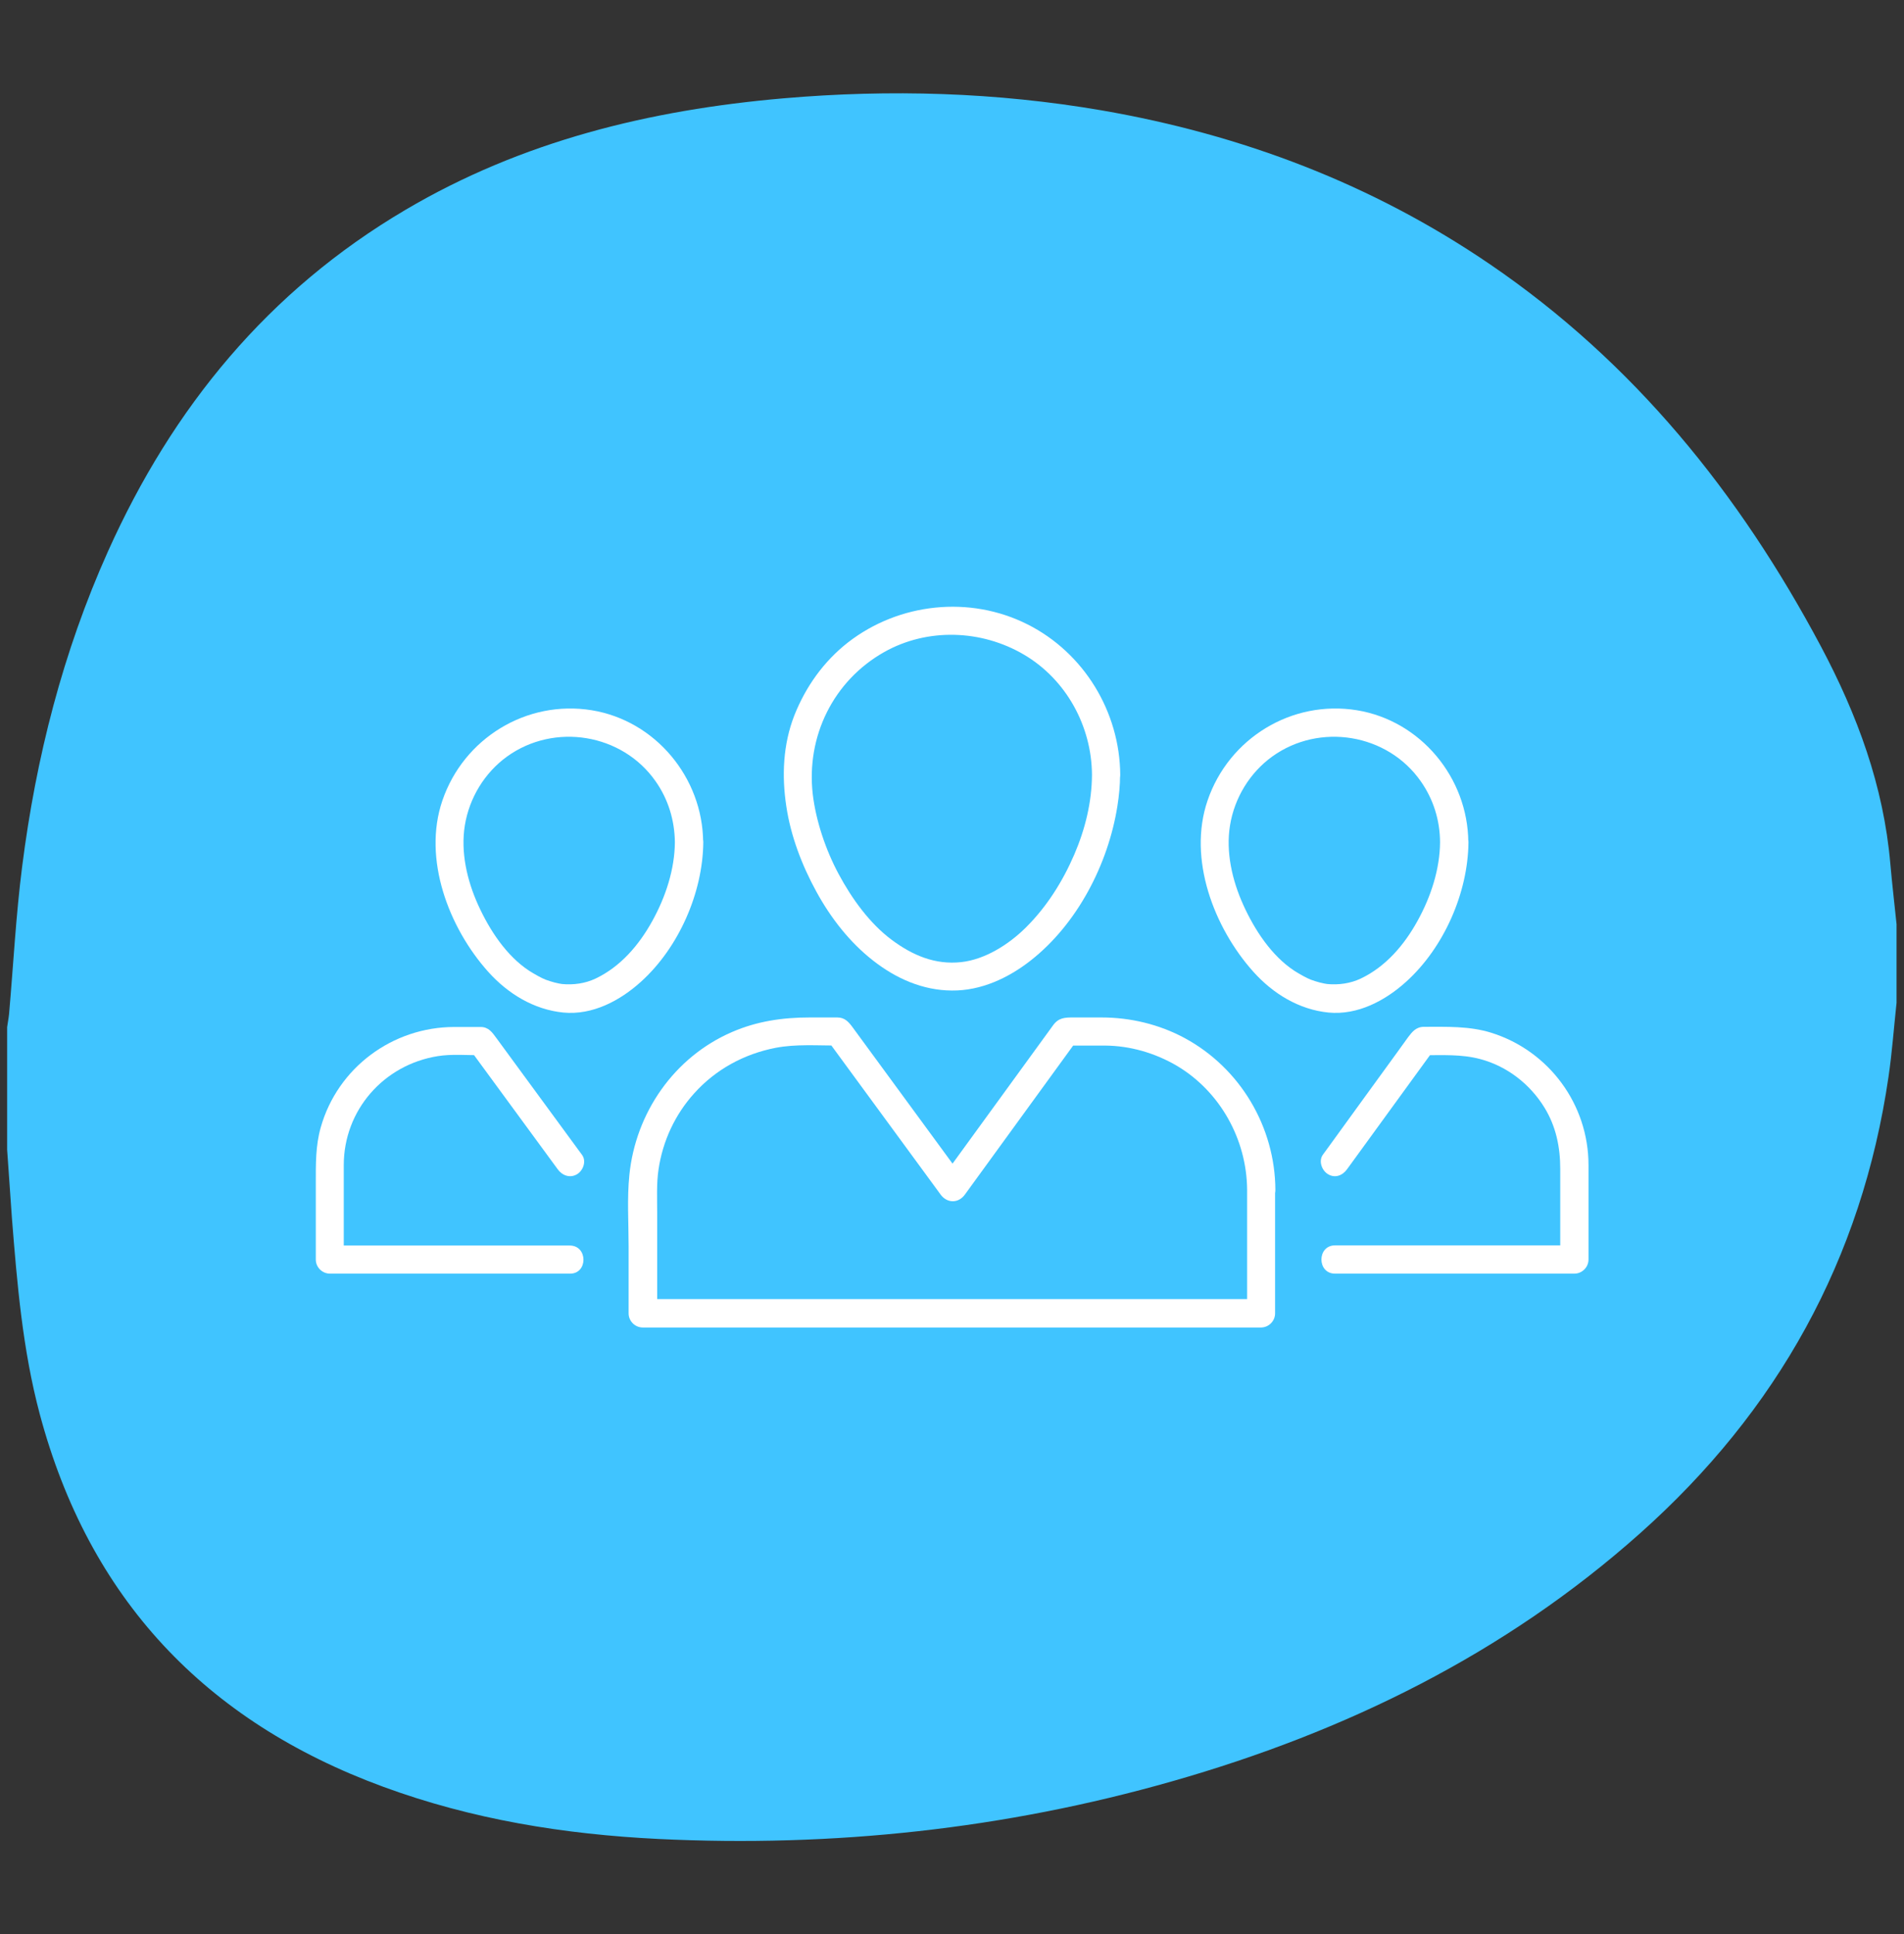
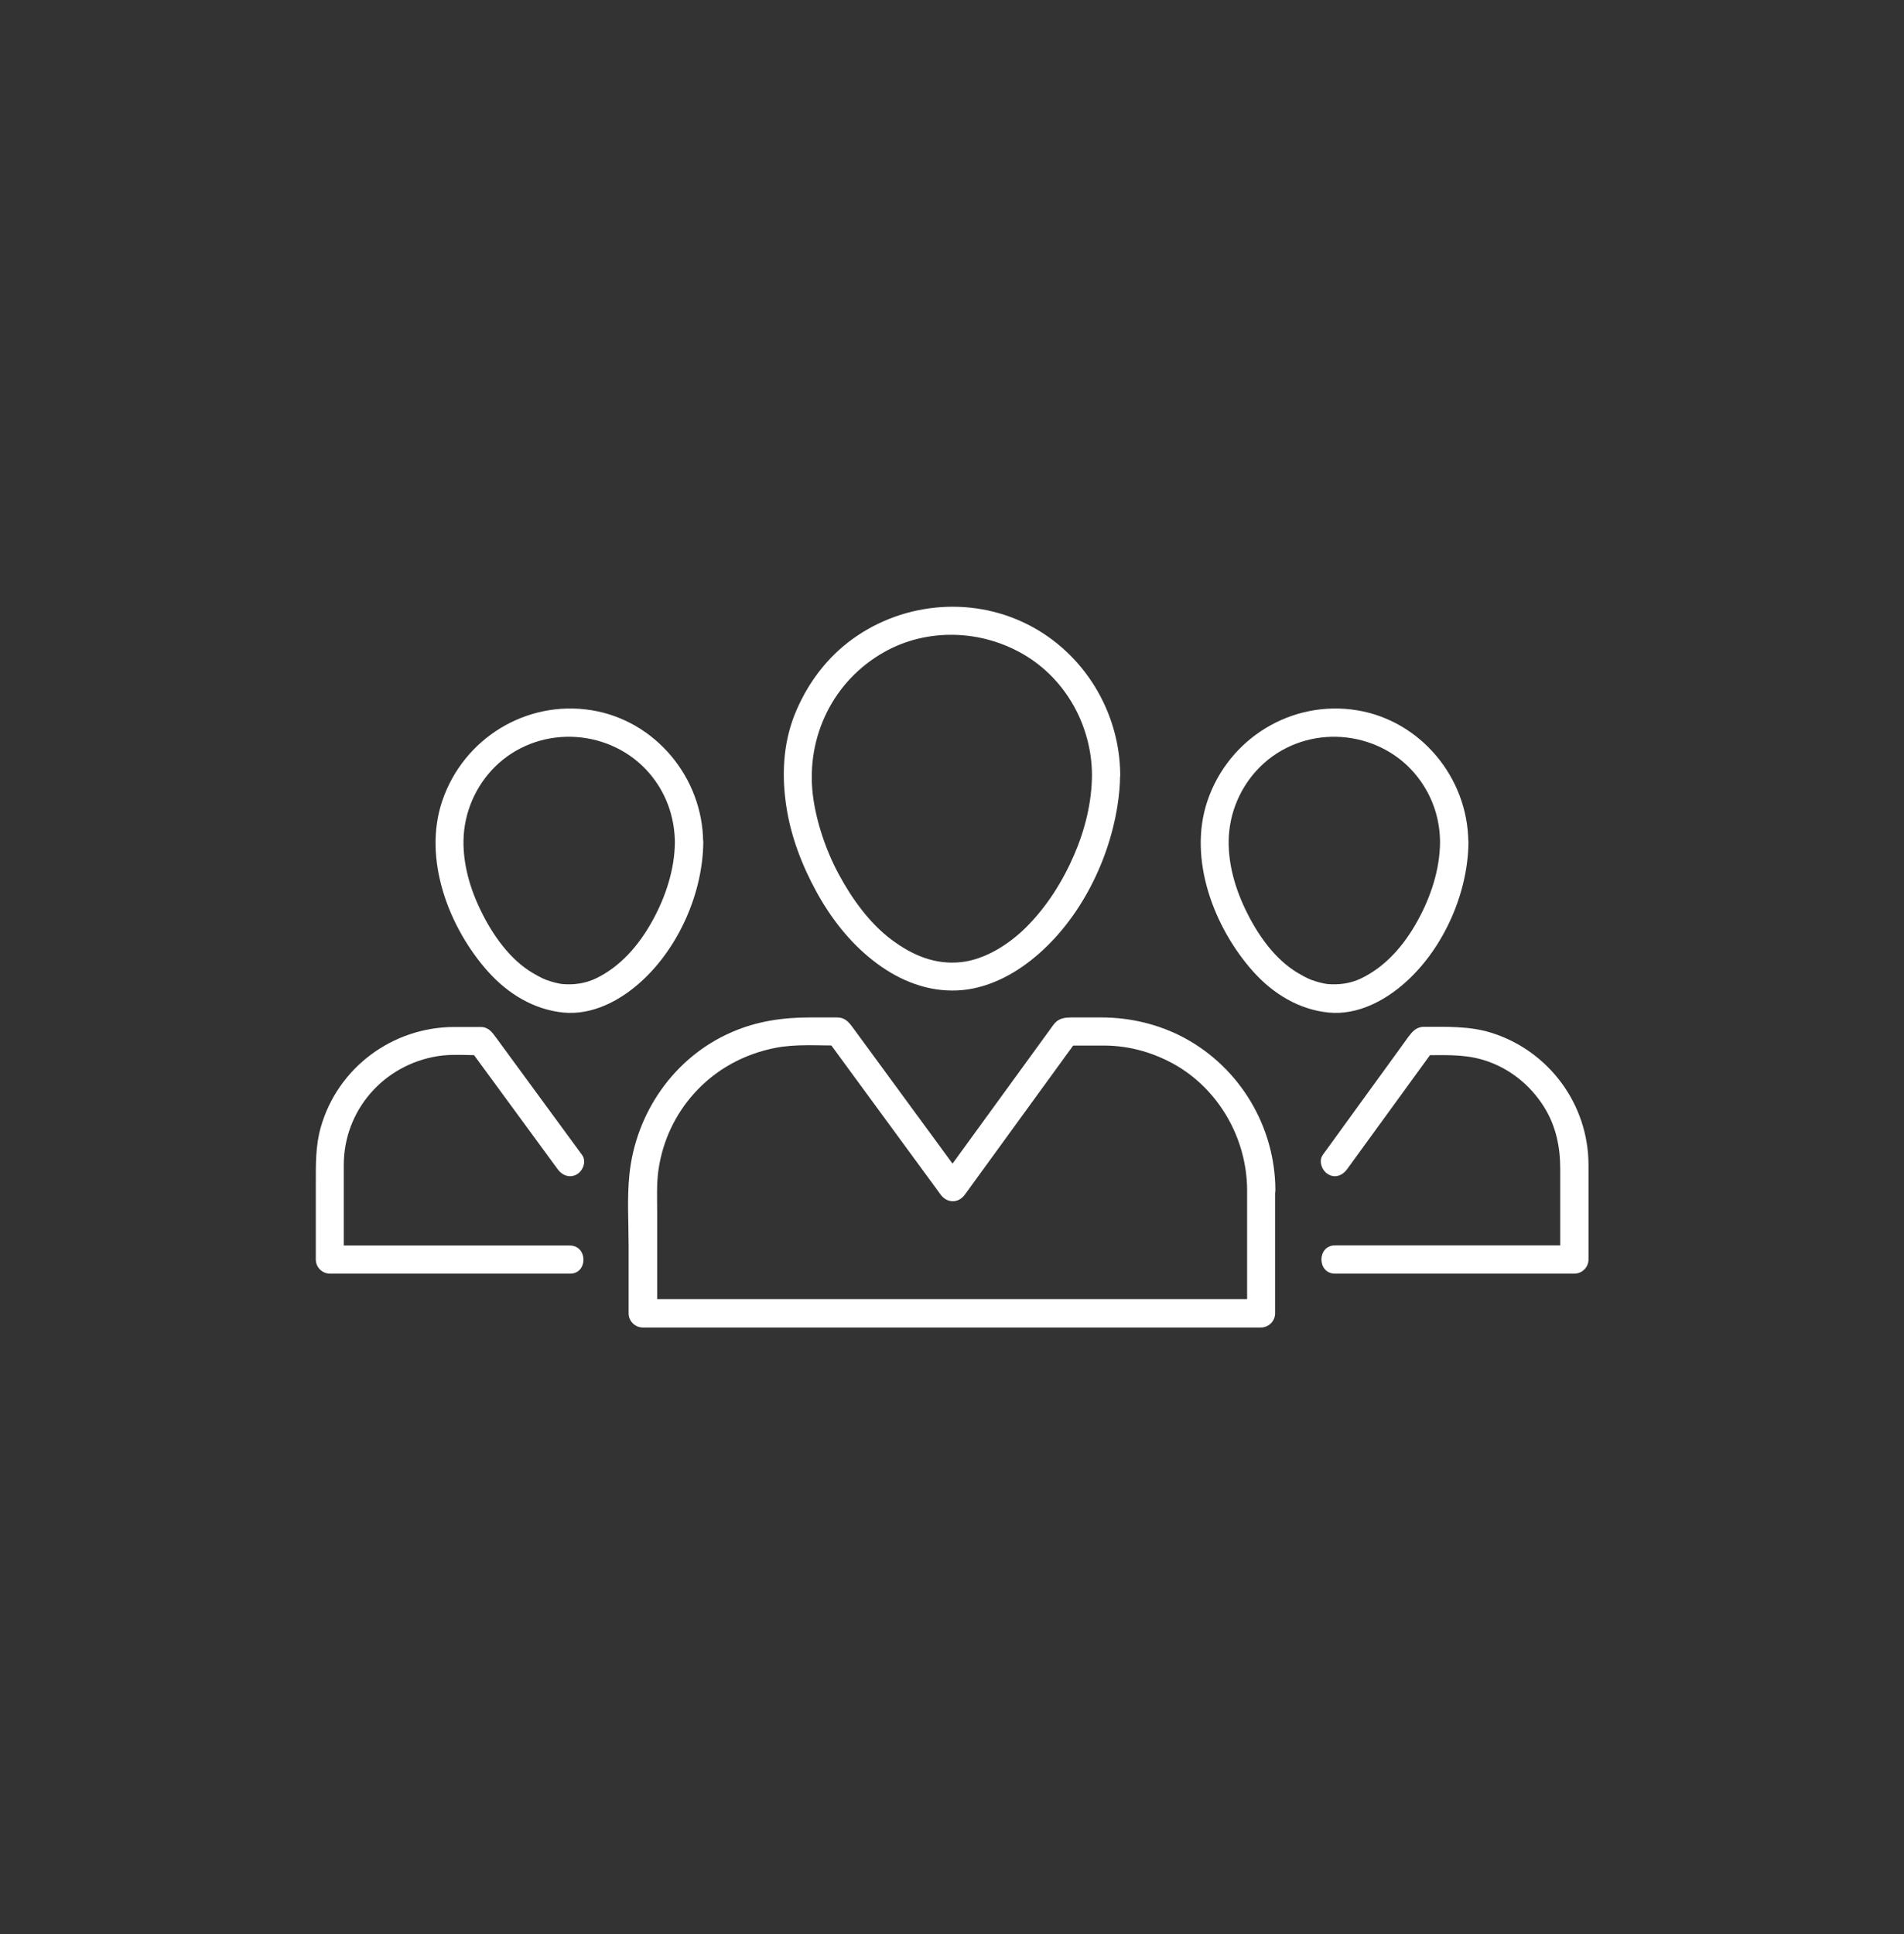
<svg xmlns="http://www.w3.org/2000/svg" version="1.1" id="Layer_1" x="0px" y="0px" viewBox="0 0 128 130" style="enable-background:new 0 0 128 130;" xml:space="preserve">
  <rect x="0" y="0" width="128" height="130" fill="#333333" stroke="none" />
  <style type="text/css"> .st0{display:none;} .st1{display:inline;fill:#FF4081;} .st2{display:inline;} .st3{fill:#FFFFFF;} .st4{display:inline;fill:#FFD740;} .st5{fill:#40C4FF;} .st6{display:inline;fill:#EF4335;} </style>
  <g class="st0">
    <path class="st1" d="M0.75,74.2c0-2.64,0-5.27,0-7.91c0.04-0.26,0.1-0.52,0.13-0.78c0.33-3.96,0.56-7.93,1.01-11.88 c0.91-8,2.6-15.84,5.35-23.42c2.4-6.64,5.57-12.86,10.28-18.2c7.5-8.49,17-12.28,28.22-11.65c6.28,0.35,12.46,1.56,18.59,3.01 c9.63,2.27,18.93,5.44,27.58,10.32c6.52,3.68,12.42,8.15,16.94,14.18c1.81,2.41,3.34,5.06,4.81,7.71c2.5,4.5,4.99,9.02,7.24,13.65 c2.56,5.27,4.51,10.8,5.63,16.57c0.3,1.55,0.48,3.12,0.72,4.69c0,1.29,0,2.58,0,3.87c-0.05,0.21-0.12,0.41-0.14,0.62 c-0.54,5.84-1.93,11.48-4.06,16.94c-4.56,11.67-11.81,21.21-22.48,27.97c-9.25,5.85-19.49,8.58-30.29,9.49 c-1.34,0.11-2.67,0.22-4.01,0.32c-1.94,0-3.87,0-5.81,0c-0.29-0.05-0.58-0.12-0.87-0.13c-8.32-0.45-16.4-2.03-24.18-5.05 c-8.48-3.29-15.92-8.11-21.85-15.09C6.13,100.67,2.53,90.34,1.24,79.08C1.05,77.46,0.91,75.83,0.75,74.2z" />
    <g class="st2">
      <path class="st3" d="M90.53,43.44l-7.95-7.95c-0.19-0.19-0.44-0.29-0.7-0.29H50.09c-2.74,0-4.96,2.23-4.97,4.97v11.92h1.99V40.17 c0-1.65,1.33-2.98,2.98-2.98h30.79v4.97c0,1.65,1.33,2.98,2.98,2.98h4.97v44.7c0,1.65-1.33,2.98-2.98,2.98H50.09 c-1.65,0-2.98-1.33-2.98-2.98V77.91h-1.99v11.92c0,2.74,2.23,4.96,4.97,4.97h35.76c2.74,0,4.96-2.23,4.97-4.97V44.14 C90.82,43.88,90.72,43.62,90.53,43.44z M82.87,42.15v-3.56l4.56,4.56h-3.56C83.32,43.15,82.87,42.7,82.87,42.15z" />
      <rect x="51.09" y="41.16" class="st3" width="1.99" height="1.99" />
      <rect x="55.06" y="41.16" class="st3" width="5.96" height="1.99" />
      <rect x="51.09" y="45.13" class="st3" width="9.93" height="1.99" />
      <path class="st3" d="M66.98,75.93c0-1.65-1.33-2.98-2.98-2.98c-1.65,0-2.98,1.33-2.98,2.98c0,0.38,0.08,0.76,0.22,1.12l-4.75,4.23 c-0.44-0.25-0.93-0.38-1.43-0.38c-1.65,0-2.98,1.33-2.98,2.98c0,1.65,1.33,2.98,2.98,2.98s2.98-1.33,2.98-2.98 c0-0.38-0.08-0.76-0.22-1.12l4.75-4.23c1.1,0.63,2.48,0.47,3.41-0.39l6.02,3.28c-0.03,0.16-0.04,0.31-0.05,0.47 c0,1.65,1.33,2.98,2.98,2.98c1.65,0,2.98-1.33,2.98-2.98c0-0.69-0.25-1.36-0.69-1.89l3.07-5.13c0.2,0.04,0.4,0.06,0.6,0.06 c1.65,0,2.98-1.33,2.98-2.98s-1.33-2.98-2.98-2.98s-2.98,1.33-2.98,2.98c0,0.69,0.25,1.36,0.69,1.89l-3.07,5.13 c-0.92-0.19-1.88,0.07-2.57,0.71l-6.02-3.28C66.96,76.24,66.98,76.08,66.98,75.93z M55.06,84.87c-0.55,0-0.99-0.44-0.99-0.99 c0-0.55,0.44-0.99,0.99-0.99c0.55,0,0.99,0.44,0.99,0.99C56.05,84.42,55.61,84.87,55.06,84.87z M64,76.92 c-0.55,0-0.99-0.44-0.99-0.99c0-0.55,0.44-0.99,0.99-0.99c0.55,0,0.99,0.44,0.99,0.99C64.99,76.48,64.55,76.92,64,76.92z M80.89,70.96c0.55,0,0.99,0.44,0.99,0.99c0,0.55-0.44,0.99-0.99,0.99s-0.99-0.44-0.99-0.99C79.89,71.4,80.34,70.96,80.89,70.96z M74.93,80.89c0.55,0,0.99,0.44,0.99,0.99s-0.44,0.99-0.99,0.99c-0.55,0-0.99-0.44-0.99-0.99S74.38,80.89,74.93,80.89z" />
      <rect x="72.94" y="53.08" class="st3" width="11.92" height="1.99" />
      <rect x="55.06" y="53.08" class="st3" width="15.89" height="1.99" />
      <rect x="72.94" y="57.05" class="st3" width="11.92" height="1.99" />
      <rect x="55.06" y="57.05" class="st3" width="15.89" height="1.99" />
      <rect x="72.94" y="61.03" class="st3" width="11.92" height="1.99" />
      <rect x="55.06" y="61.03" class="st3" width="15.89" height="1.99" />
      <rect x="72.94" y="65" class="st3" width="11.92" height="1.99" />
      <rect x="55.06" y="65" class="st3" width="15.89" height="1.99" />
      <path class="st3" d="M51.63,59.95c0.85-0.24,1.44-1.02,1.44-1.9v-1.99c0-1.1-0.89-1.99-1.99-1.99H39.17 c-1.1,0-1.99,0.89-1.99,1.99v1.99c0,0.88,0.59,1.66,1.44,1.9l3.53,4.41v1.29l-3.53,4.41c-0.85,0.24-1.44,1.02-1.44,1.9v1.99 c0,1.1,0.89,1.99,1.99,1.99h11.92c1.1,0,1.99-0.89,1.99-1.99v-1.99c0-0.88-0.59-1.66-1.44-1.9l-3.53-4.41v-1.29L51.63,59.95z M39.17,56.06h11.92v1.99H39.17V56.06z M39.17,73.94v-1.99h11.92v1.99H39.17z M46.56,66.89l2.47,3.08h-7.79l2.46-3.08 c0.28-0.35,0.44-0.79,0.44-1.24v-1.29c0-0.45-0.15-0.89-0.44-1.24l-2.47-3.08h7.79l-2.46,3.08c-0.28,0.35-0.44,0.79-0.44,1.24 v1.29C46.12,66.1,46.27,66.54,46.56,66.89z" />
    </g>
  </g>
  <g class="st0">
    <path class="st4" d="M74.23,126.67c-2.98,0-5.95,0-8.93,0c-0.3-0.05-0.61-0.11-0.91-0.14c-4.39-0.51-8.83-0.8-13.17-1.58 c-8.59-1.54-16.6-4.61-23.88-9.53c-9.48-6.4-15.65-15.44-20.05-25.72C2.86,79.34,1.34,68.28,0.37,57.14 C0.26,55.88,0.12,54.63,0,53.37c0-1.55,0-3.1,0-4.65c0.06-0.24,0.14-0.47,0.16-0.72c0.43-4.46,1.67-8.68,3.69-12.67 c3.91-7.73,9.99-13.34,17.47-17.48c6.78-3.75,14.06-6.29,21.42-8.58c8.41-2.63,16.98-4.56,25.76-5.43 c1.78-0.18,3.57-0.34,5.35-0.51c2.54,0,5.09,0,7.63,0c0.36,0.06,0.72,0.14,1.09,0.16c5.09,0.31,10.09,1.14,14.91,2.84 c6,2.12,11.51,5.03,15.62,10.11c2.55,3.15,4.65,6.56,6.32,10.25c1.53,3.37,2.37,6.95,3.32,10.51c2.48,9.23,4.21,18.59,4.91,28.13 c0.1,1.41,0.23,2.83,0.34,4.24c0,2.79,0,5.58,0,8.37c-0.12,1.41-0.25,2.83-0.37,4.24c-0.65,7.2-2.12,14.2-5.24,20.77 c-4.92,10.35-12.9,17.2-23.94,20.27c-6.39,1.78-12.98,2.58-19.6,3.1C77.31,126.43,75.77,126.55,74.23,126.67z" />
    <g class="st2">
-       <path class="st3" d="M40.63,65" />
      <path class="st3" d="M64,95.42c-16.78,0-30.42-13.65-30.42-30.42S47.22,34.58,64,34.58S94.42,48.22,94.42,65S80.78,95.42,64,95.42 z M64,37.01c-15.43,0-27.99,12.56-27.99,27.99S48.57,92.99,64,92.99S91.99,80.43,91.99,65S79.43,37.01,64,37.01z" />
      <rect x="84.31" y="51.29" transform="matrix(0.869 -0.496 0.496 0.869 -14.77 49.34)" class="st3" width="2.63" height="2.43" />
      <rect x="87.66" y="63.78" class="st3" width="2.63" height="2.43" />
      <rect x="62.78" y="88.02" transform="matrix(1 -4.799945e-03 4.799945e-03 1 -0.428 0.308)" class="st3" width="2.43" height="2.63" />
      <rect x="50.2" y="85.41" transform="matrix(0.5 -0.866 0.866 0.5 -49.263 87.914)" class="st3" width="2.63" height="2.43" />
      <rect x="84.41" y="76.17" transform="matrix(0.501 -0.865 0.865 0.501 -24.351 112.699)" class="st3" width="2.43" height="2.63" />
      <rect x="75.27" y="85.31" transform="matrix(0.866 -0.5 0.5 0.866 -33.068 49.864)" class="st3" width="2.43" height="2.63" />
      <rect x="75.17" y="42.16" transform="matrix(0.5 -0.866 0.866 0.5 0.665 87.907)" class="st3" width="2.63" height="2.43" />
      <rect x="40.93" y="76.05" transform="matrix(0.869 -0.496 0.496 0.869 -32.743 31.103)" class="st3" width="2.63" height="2.43" />
      <rect x="37.71" y="63.78" class="st3" width="2.63" height="2.43" />
      <rect x="41.2" y="51.12" transform="matrix(0.502 -0.865 0.865 0.502 -24.22 62.834)" class="st3" width="2.43" height="2.63" />
      <rect x="50.3" y="42.06" transform="matrix(0.866 -0.5 0.5 0.866 -14.787 31.567)" class="st3" width="2.43" height="2.63" />
      <path class="st3" d="M73.99,47.7c-0.58-0.34-1.33-0.14-1.66,0.45l-7.11,12.31V39.41c0-0.67-0.54-1.22-1.22-1.22 s-1.22,0.54-1.22,1.22v24.1c-0.43,0.36-0.72,0.89-0.72,1.49c0,1.07,0.87,1.93,1.93,1.93s1.93-0.87,1.93-1.93 c0-0.24-0.05-0.47-0.13-0.69l8.63-14.95C74.77,48.78,74.57,48.03,73.99,47.7z" />
    </g>
  </g>
  <g>
-     <path class="st5" d="M0.48,77.28c0-2.75,0-5.49,0-8.24c0.04-0.3,0.1-0.59,0.13-0.89c0.29-3.31,0.46-6.63,0.88-9.91 c0.93-7.32,2.74-14.43,5.77-21.18c4.34-9.67,10.78-17.52,19.99-22.95c7.84-4.63,16.43-6.72,25.41-7.5 c7.17-0.62,14.31-0.41,21.41,0.81c9.42,1.63,18.17,4.94,26.09,10.34c9.68,6.6,16.78,15.41,22.25,25.68 c2.45,4.61,4.22,9.39,4.67,14.61c0.12,1.36,0.28,2.72,0.42,4.08c0,1.76,0,3.51,0,5.27c-0.18,1.66-0.3,3.33-0.54,4.97 c-1.79,12.29-7.48,22.48-16.71,30.7c-9.11,8.12-19.83,13.35-31.44,16.66c-11.25,3.21-22.81,4.45-34.53,3.88 c-6.34-0.31-12.54-1.31-18.52-3.51c-11.98-4.4-19.78-12.67-23.09-25.06c-1.15-4.32-1.52-8.75-1.87-13.18 C0.69,80.33,0.59,78.8,0.48,77.28z" />
    <g>
      <g>
        <g>
          <path class="st3" d="M73.41,52.08c-0.01,1.82-0.45,3.64-1.19,5.36c-0.78,1.81-1.85,3.51-3.25,4.9c-1.2,1.19-2.79,2.16-4.35,2.33 c-1.74,0.19-3.26-0.44-4.69-1.51c-1.46-1.09-2.66-2.75-3.54-4.39c-0.89-1.65-1.54-3.61-1.75-5.38c-0.45-3.89,1.38-7.63,4.8-9.56 c2.91-1.64,6.55-1.51,9.41,0.18C71.68,45.68,73.39,48.81,73.41,52.08c0.01,1.22,1.9,1.22,1.9,0c-0.03-4.24-2.44-8.2-6.23-10.11 c-3.89-1.96-8.64-1.45-12.07,1.21c-1.64,1.28-2.85,2.99-3.61,4.91c-0.76,1.95-0.85,4.05-0.54,6.1c0.3,2.01,1.05,3.97,2.02,5.74 c0.96,1.76,2.24,3.41,3.82,4.64c1.53,1.2,3.33,2,5.29,2.01c1.95,0.02,3.78-0.83,5.29-2.01c3.14-2.46,5.22-6.48,5.84-10.39 c0.11-0.7,0.18-1.4,0.18-2.11C75.31,50.85,73.42,50.86,73.41,52.08z" />
        </g>
      </g>
      <g>
        <g>
          <path class="st3" d="M83.84,79.98c0,2.76,0,5.53,0,8.29c0.32-0.32,0.63-0.63,0.95-0.95c-2.81,0-5.62,0-8.43,0 c-5.74,0-11.49,0-17.23,0c-4.64,0-9.29,0-13.93,0c-0.66,0-1.32,0-1.97,0c0.32,0.32,0.63,0.63,0.95,0.95c0-2.25,0-4.5,0-6.75 c0-0.96-0.05-1.98,0.09-2.91c0.28-1.91,1.11-3.69,2.39-5.11c1.45-1.62,3.37-2.66,5.49-3.07c1.35-0.26,2.83-0.15,4.22-0.15 c-0.27-0.16-0.55-0.31-0.82-0.47c2.52,3.43,5.03,6.87,7.55,10.3c0.04,0.06,0.09,0.12,0.13,0.18c0.44,0.6,1.2,0.61,1.64,0 c2.5-3.44,5-6.88,7.5-10.32c0.04-0.05,0.08-0.11,0.12-0.16c-0.27,0.16-0.55,0.31-0.82,0.47c0.87,0,1.74,0,2.61,0 c1.7,0.01,3.37,0.5,4.84,1.36C82.03,73.37,83.82,76.6,83.84,79.98c0.01,1.22,1.9,1.22,1.9,0c-0.02-4.23-2.36-8.18-6.09-10.2 c-1.72-0.93-3.66-1.39-5.6-1.39c-0.63,0-1.26,0-1.9,0c-0.55,0-0.98,0.01-1.35,0.52c-2.52,3.47-5.04,6.93-7.56,10.4 c-0.01,0.01-0.02,0.02-0.02,0.03c0.55,0,1.09,0,1.64,0c-2.52-3.43-5.03-6.87-7.55-10.3c-0.26-0.35-0.52-0.65-1.02-0.65 c-0.62,0-1.24,0-1.86,0c-1.81,0-3.54,0.25-5.22,0.98c-3.89,1.68-6.48,5.43-6.9,9.61c-0.16,1.58-0.05,3.21-0.05,4.79 c0,1.5,0,3,0,4.51c0,0.52,0.43,0.95,0.95,0.95c2.81,0,5.62,0,8.43,0c5.74,0,11.49,0,17.23,0c4.64,0,9.29,0,13.93,0 c0.66,0,1.32,0,1.97,0c0.52,0,0.95-0.43,0.95-0.95c0-2.76,0-5.53,0-8.29C85.73,78.76,83.84,78.76,83.84,79.98z" />
        </g>
      </g>
      <g>
        <g>
          <path class="st3" d="M96.81,56.6c-0.01,1.81-0.61,3.67-1.52,5.31c-0.9,1.63-2.15,3.08-3.82,3.87c-0.68,0.32-1.46,0.44-2.28,0.36 c0.16,0.02-0.17-0.03-0.16-0.03c-0.1-0.02-0.2-0.04-0.31-0.07c-0.2-0.05-0.4-0.12-0.6-0.19c-0.29-0.11-0.76-0.38-1.11-0.6 c-1.53-1.01-2.66-2.73-3.43-4.43c-0.75-1.66-1.18-3.56-0.89-5.34c0.3-1.85,1.33-3.54,2.84-4.63c3.18-2.29,7.74-1.54,9.98,1.66 C96.37,53.73,96.8,55.14,96.81,56.6c0.01,1.22,1.9,1.22,1.9,0c-0.03-4.32-3.2-8.16-7.49-8.86c-4.38-0.71-8.61,1.88-10.04,6.07 c-1.34,3.92,0.43,8.55,3.08,11.51c1.32,1.47,3.06,2.54,5.05,2.74c1.96,0.19,3.82-0.8,5.23-2.08c2.53-2.29,4.15-5.97,4.18-9.37 C98.71,55.38,96.82,55.38,96.81,56.6z" />
        </g>
      </g>
      <g>
        <g>
          <path class="st3" d="M90.56,78.59c1.97-2.71,3.94-5.42,5.91-8.13c-0.27,0.16-0.55,0.31-0.82,0.47c1.31,0,2.61-0.08,3.87,0.26 c1.8,0.48,3.34,1.68,4.31,3.26c0.78,1.27,1.06,2.66,1.06,4.13c0,1.3,0,2.59,0,3.89c0,0.73,0,1.46,0,2.19 c0.32-0.32,0.63-0.63,0.95-0.95c-4.5,0-9.01,0-13.51,0c-0.86,0-1.72,0-2.58,0c-1.22,0-1.22,1.9,0,1.9c4.5,0,9.01,0,13.51,0 c0.86,0,1.72,0,2.58,0c0.52,0,0.95-0.43,0.95-0.95c0-2.12,0-4.23,0-6.35c0-4.07-2.65-7.67-6.53-8.89 c-1.47-0.46-3.01-0.4-4.53-0.4c-0.53,0-0.79,0.33-1.07,0.7c-0.25,0.35-0.5,0.69-0.75,1.04c-1.53,2.11-3.07,4.22-4.6,6.34 c-0.13,0.17-0.25,0.35-0.38,0.52c-0.3,0.42-0.07,1.05,0.34,1.3C89.75,79.22,90.26,79.01,90.56,78.59L90.56,78.59z" />
        </g>
      </g>
      <g>
        <g>
          <path class="st3" d="M45.37,56.6c-0.01,1.81-0.61,3.67-1.52,5.31c-0.9,1.63-2.15,3.08-3.82,3.87c-0.68,0.32-1.46,0.44-2.28,0.36 c0.16,0.02-0.17-0.03-0.16-0.03c-0.1-0.02-0.2-0.04-0.31-0.07c-0.2-0.05-0.4-0.12-0.6-0.19c-0.29-0.11-0.76-0.38-1.11-0.6 c-1.53-1.01-2.66-2.73-3.43-4.43c-0.75-1.66-1.18-3.56-0.89-5.34c0.3-1.85,1.33-3.54,2.84-4.63c3.18-2.29,7.74-1.54,9.98,1.66 C44.93,53.73,45.35,55.14,45.37,56.6c0.01,1.22,1.9,1.22,1.9,0c-0.03-4.32-3.2-8.16-7.49-8.86c-4.38-0.71-8.61,1.88-10.04,6.07 c-1.34,3.92,0.43,8.55,3.08,11.51c1.32,1.47,3.06,2.54,5.05,2.74c1.96,0.19,3.82-0.8,5.23-2.08c2.53-2.29,4.15-5.97,4.18-9.37 C47.27,55.38,45.37,55.38,45.37,56.6z" />
        </g>
      </g>
      <g>
        <g>
          <path class="st3" d="M38.3,83.72c-4.5,0-9,0-13.5,0c-0.88,0-1.76,0-2.64,0c0.32,0.32,0.63,0.63,0.95,0.95c0-2.12,0-4.23,0-6.35 c0-3.69,2.68-6.75,6.32-7.33c0.92-0.15,1.97-0.06,2.92-0.06c-0.27-0.16-0.55-0.31-0.82-0.47c1.99,2.71,3.97,5.42,5.96,8.13 c0.3,0.42,0.82,0.62,1.3,0.34c0.41-0.24,0.65-0.88,0.34-1.3c-1.27-1.74-2.55-3.48-3.82-5.21c-0.65-0.89-1.3-1.77-1.95-2.66 c-0.27-0.37-0.52-0.73-1.05-0.73c-0.59,0-1.18,0-1.76,0c-4.16,0-7.86,2.74-8.99,6.76c-0.35,1.23-0.33,2.49-0.33,3.75 c0,1.39,0,2.78,0,4.17c0,0.32,0,0.64,0,0.95c0,0.52,0.43,0.95,0.95,0.95c4.5,0,9,0,13.5,0c0.88,0,1.76,0,2.64,0 C39.53,85.62,39.53,83.72,38.3,83.72L38.3,83.72z" />
        </g>
      </g>
    </g>
  </g>
  <g class="st0">
    <path class="st6" d="M127.46,48.16c0,2.02,0,4.04,0,6.06c-0.05,0.33-0.11,0.65-0.14,0.98c-0.26,2.42-0.41,4.86-0.78,7.27 c-1.42,9.33-4.15,18.29-7.8,26.97c-1.82,4.33-3.97,8.53-5.91,12.81c-2.06,4.56-4.73,8.72-8.18,12.35c-2.59,2.74-5.38,5.27-8.8,6.95 c-5.14,2.53-10.63,3.66-16.32,3.86c-7.97,0.27-15.68-1.21-23.23-3.62c-11.69-3.73-22.49-9.32-32.75-15.99 c-4.29-2.79-8.42-5.78-11.98-9.49C6.25,90.76,2.55,84.34,1.14,76.71c-0.25-1.37-0.4-2.77-0.6-4.15c0-1.46,0-2.92,0-4.38 c0.05-0.24,0.12-0.48,0.15-0.73c0.21-1.38,0.29-2.8,0.64-4.14c2.45-9.4,5.64-18.52,10.02-27.21c3.6-7.16,8.5-13.2,14.77-18.19 c9.12-7.25,19.44-11.54,31.01-12.87c1.61-0.18,3.23-0.33,4.84-0.49c2.24,0,4.49,0,6.73,0c0.36,0.05,0.71,0.12,1.07,0.15 c1.56,0.14,3.14,0.21,4.69,0.4c11.05,1.35,21.57,4.54,31.57,9.41c12.3,5.99,19.15,15.89,20.92,29.39 C127.16,45.32,127.3,46.74,127.46,48.16z" />
    <g class="st2">
      <path class="st3" d="M64,34.74c-16.69,0-30.26,13.58-30.26,30.26c0,16.69,13.58,30.26,30.26,30.26 c16.69,0,30.26-13.58,30.26-30.26S80.69,34.74,64,34.74z M64,93.12c-15.51,0-28.12-12.61-28.12-28.12 c0-15.51,12.61-28.12,28.12-28.12c15.51,0,28.12,12.61,28.12,28.12C92.12,80.51,79.51,93.12,64,93.12z" />
      <path class="st3" d="M64,74.9c-1.3,0-2.35,1.05-2.35,2.35c0,1.3,1.05,2.35,2.35,2.35c1.3,0,2.35-1.05,2.35-2.35 C66.35,75.95,65.3,74.9,64,74.9z" />
      <path class="st3" d="M70.82,52.47C69,51.14,66.96,50.4,64.2,50.4c-2.45,0-4.69,0.87-6.65,2.3c-1.49,1.08-2.47,2.71-2.91,4.85 l2.29,0.25c0.43-1.62,1.35-3.03,2.65-4.04c1.27-0.99,2.84-1.49,4.64-1.49c1.99,0,3.64,0.49,4.88,1.46c1.31,1.02,2,2.5,2,4.26 c0,0.87-0.25,1.69-0.73,2.43c-0.46,0.71-1.37,1.56-2.75,2.61c-1.87,1.42-3.09,2.55-3.65,3.34c-0.78,1.11-1.17,2.51-1.17,4.18 l0.02,0.29h2.36c0.09-1.55,0.33-2.66,0.73-3.39c0.46-0.83,1.52-1.87,3.24-3.19c1.8-1.4,2.67-2.58,3.29-3.55 c0.57-0.9,0.92-1.86,0.92-2.94C73.36,55.55,72.39,53.62,70.82,52.47z" />
    </g>
  </g>
</svg>